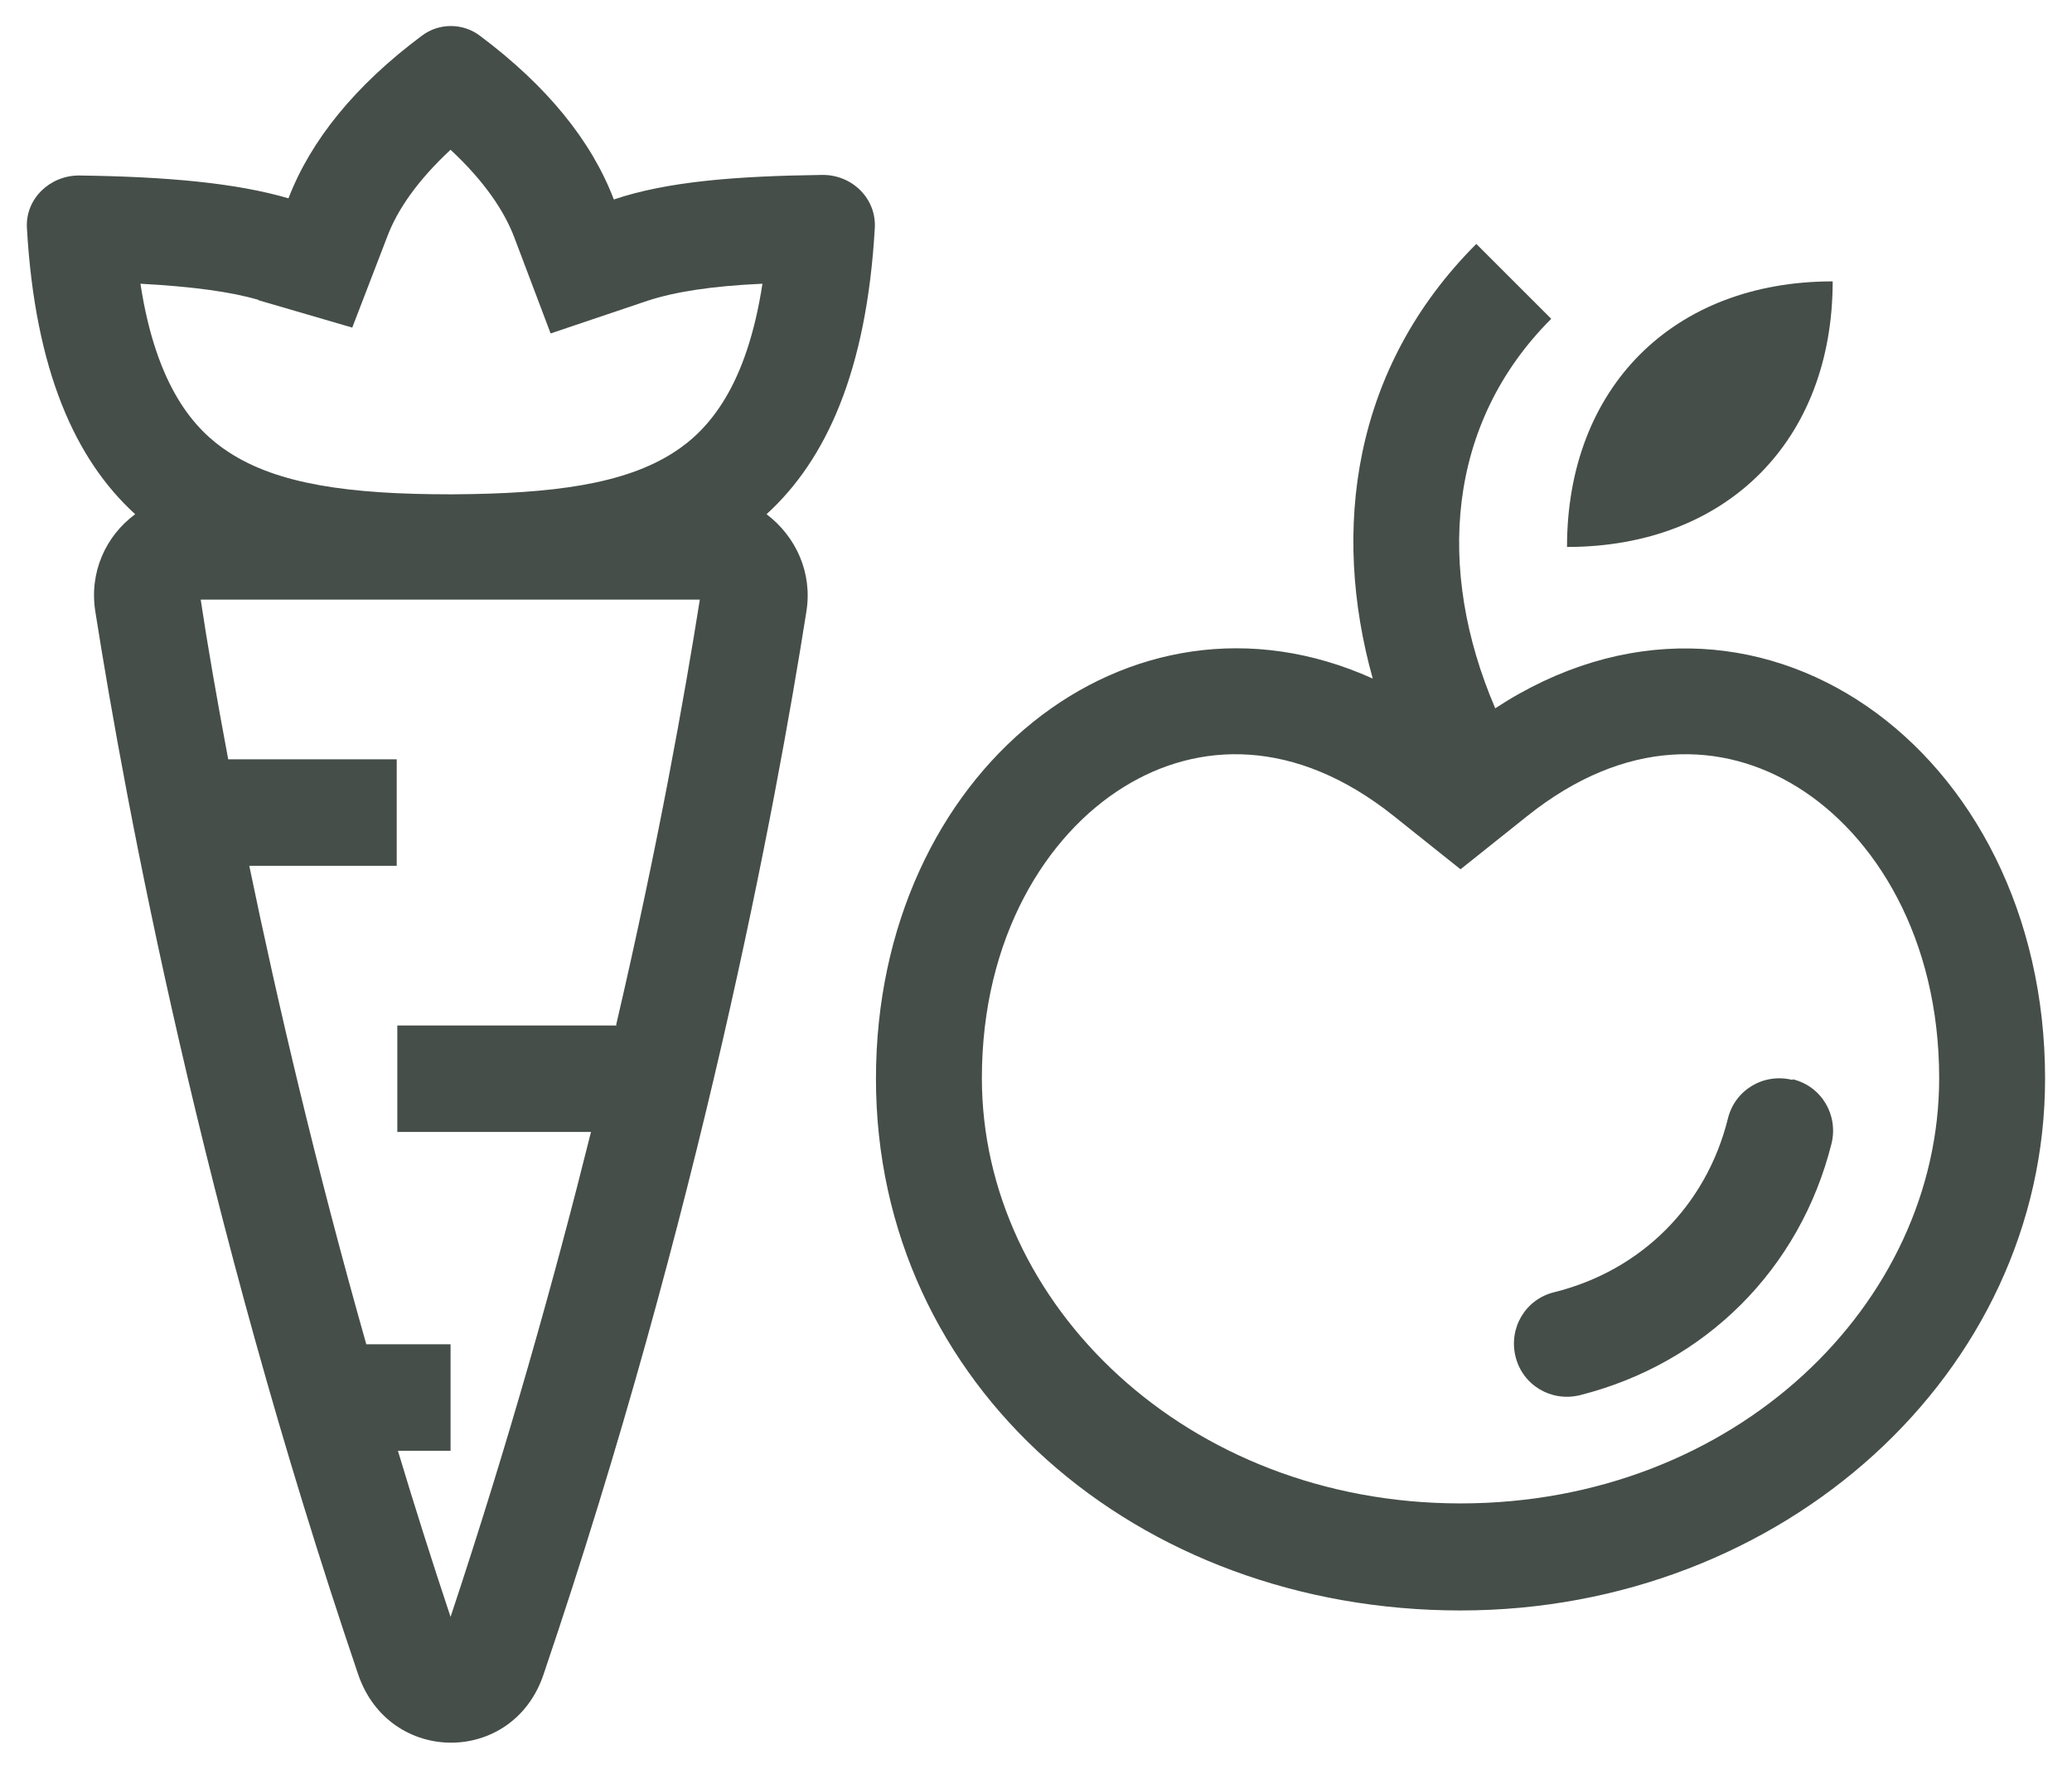
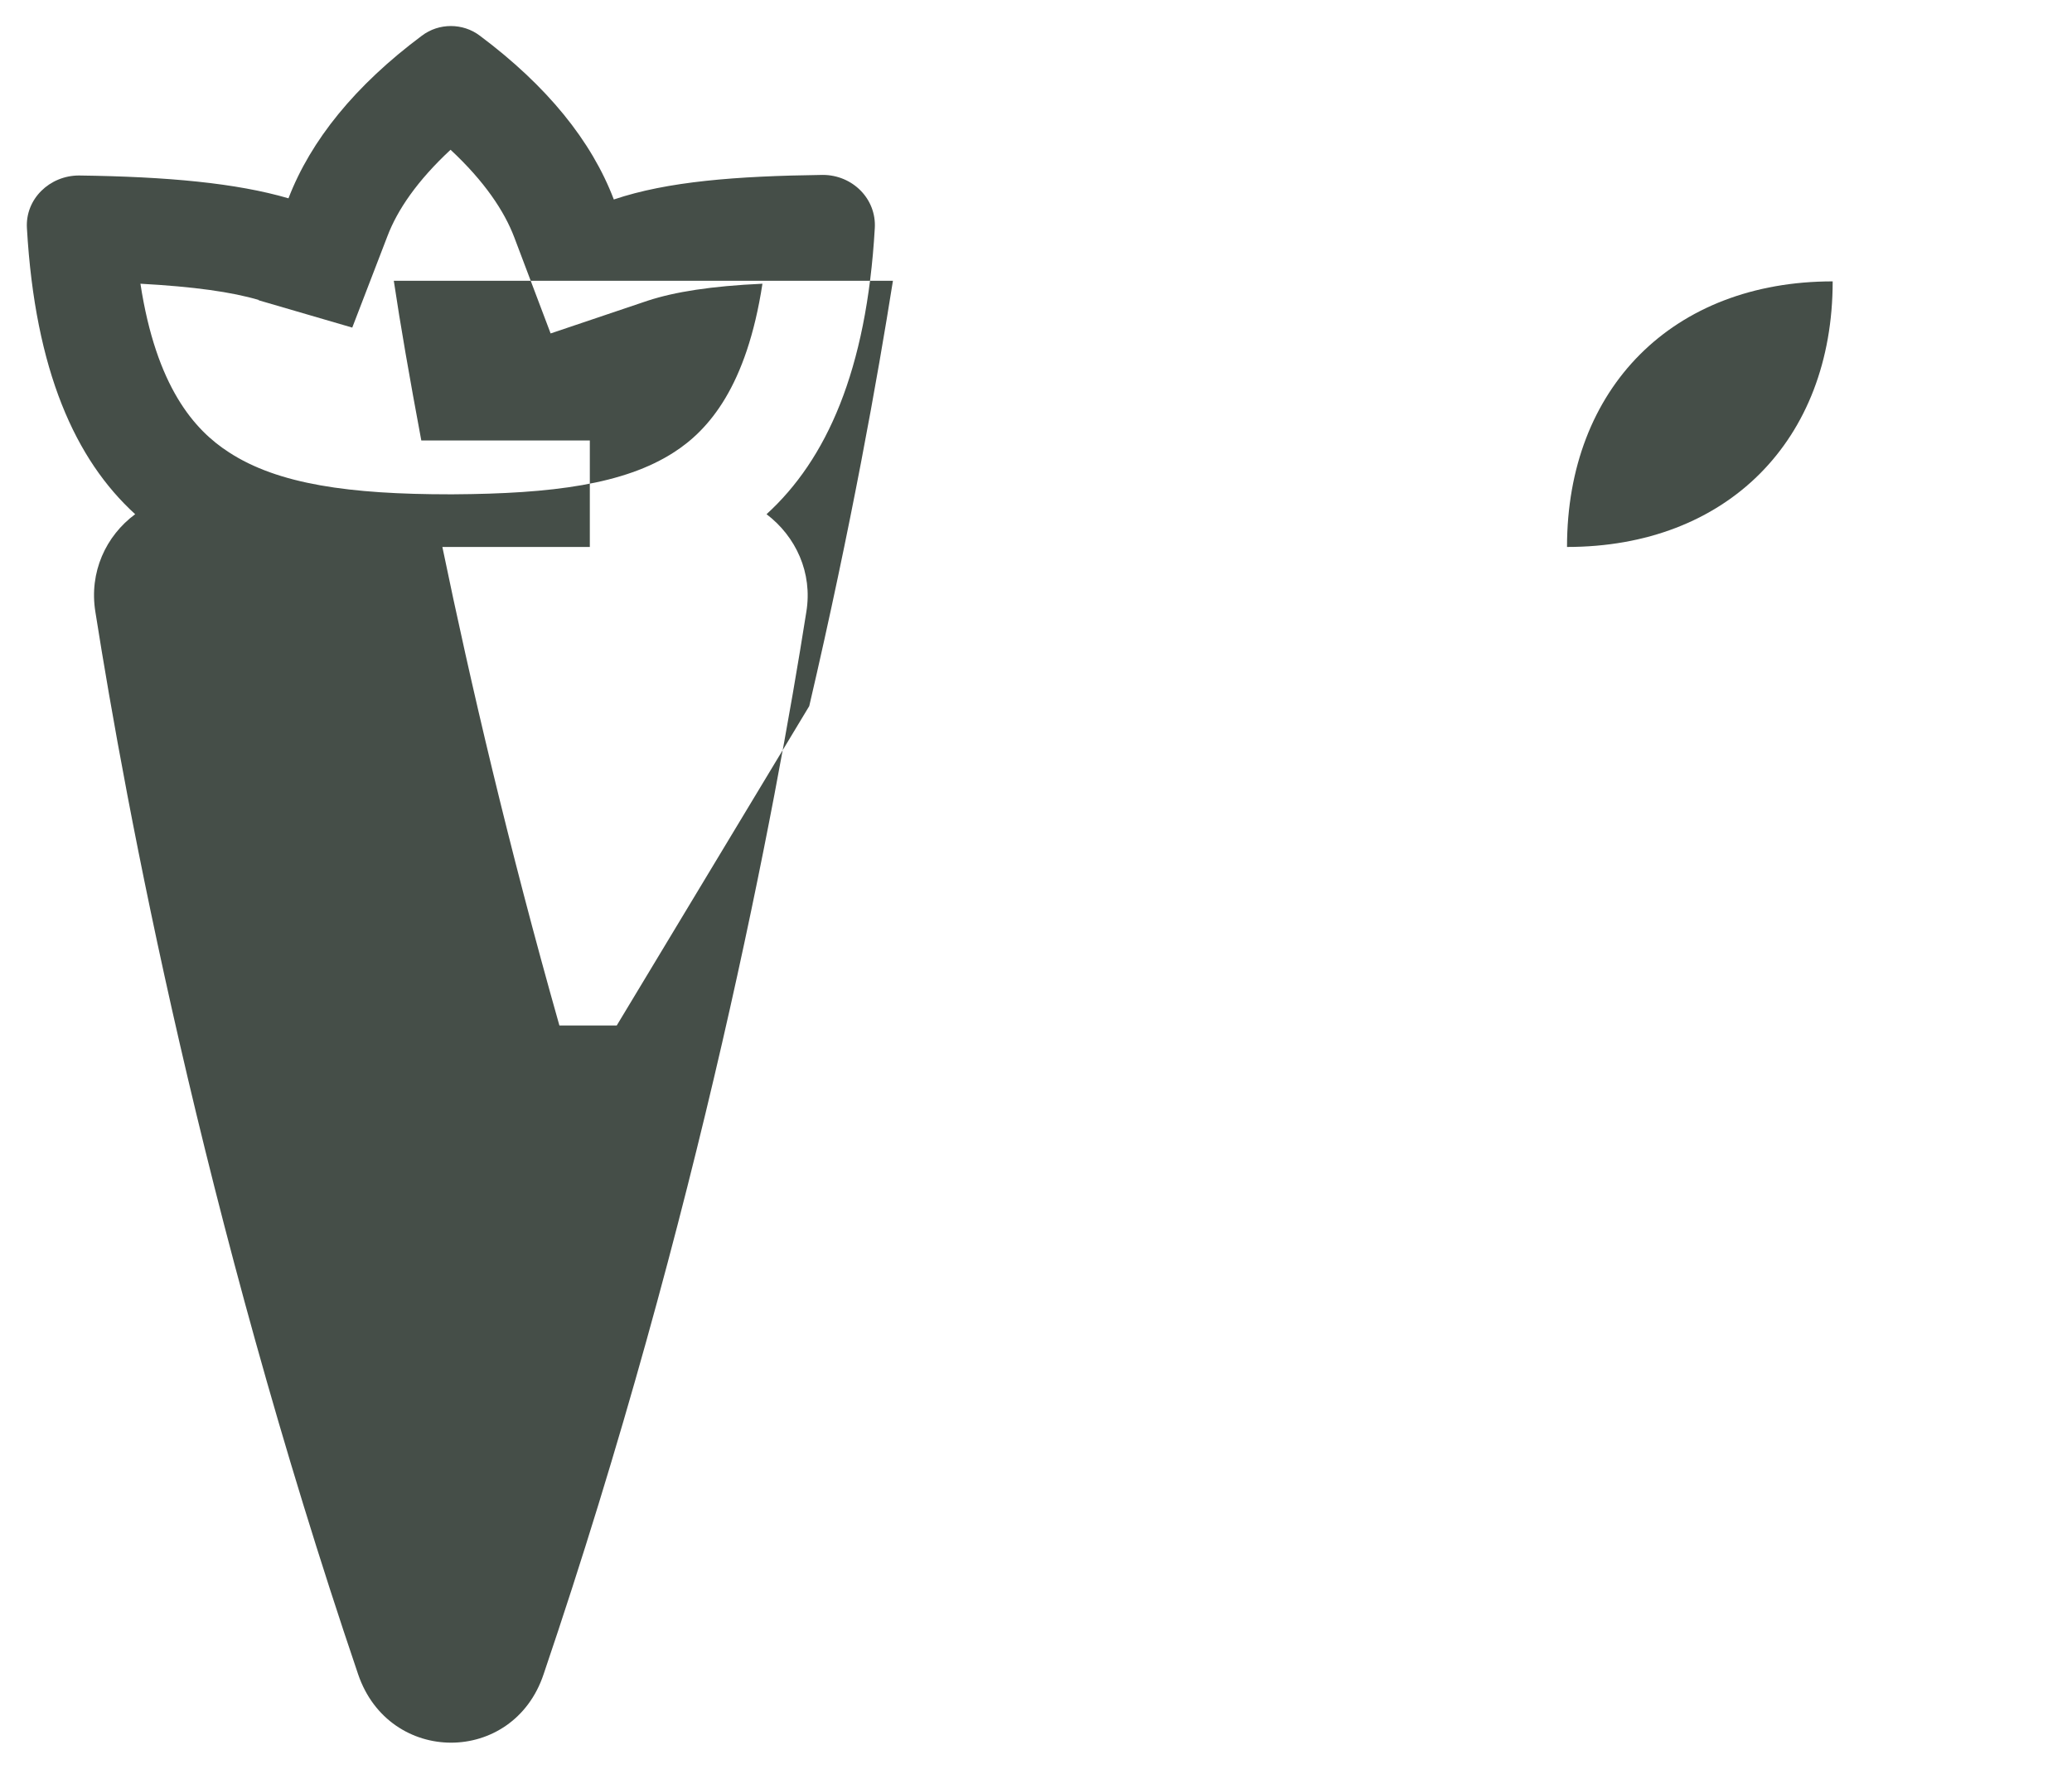
<svg xmlns="http://www.w3.org/2000/svg" id="Layer_1" data-name="Layer 1" viewBox="0 0 35.41 30.24">
  <defs>
    <style>
      .cls-1 {
        fill: #454e48;
        stroke-width: 0px;
      }
    </style>
  </defs>
-   <path class="cls-1" d="M2.31,8.79c-.5.37-.79.99-.68,1.67.52,3.3,1.82,10.29,4.49,18.16.53,1.56,2.65,1.56,3.17,0,2.67-7.87,3.97-14.86,4.49-18.16.11-.67-.18-1.29-.68-1.67,1.02-.93,1.71-2.45,1.85-4.89.03-.5-.38-.91-.89-.91-1.48.02-2.65.11-3.57.42-.38-1-1.14-1.94-2.29-2.8-.29-.22-.7-.22-.99,0-1.14.85-1.9,1.79-2.28,2.78-.89-.26-2.06-.37-3.58-.39-.5,0-.92.4-.89.9.14,2.44.83,3.96,1.85,4.89ZM10.54,17.53h-3.75v1.82h3.31c-.63,2.53-1.42,5.34-2.4,8.29-.32-.96-.62-1.91-.9-2.84h.9v-1.82h-1.44c-.87-3.07-1.52-5.86-2-8.18h2.52v-1.82h-2.88c-.2-1.07-.36-1.99-.47-2.73h8.53c-.26,1.64-.71,4.18-1.43,7.27ZM4.41,5.13l1.61.47.6-1.56c.17-.45.51-.95,1.08-1.48.58.54.92,1.05,1.09,1.5l.62,1.64,1.66-.56c.46-.15,1.08-.25,1.96-.29-.27,1.76-.92,2.5-1.51,2.88-.85.55-2.08.71-3.78.72h-.05c-1.71,0-2.94-.17-3.78-.72-.59-.38-1.24-1.12-1.51-2.88.91.05,1.56.14,2.03.28Z" />
-   <path class="cls-1" d="M30.63,18.46c-.49-.12-.98.17-1.1.66-.37,1.49-1.48,2.6-2.97,2.97-.49.12-.78.61-.66,1.1.12.49.61.78,1.1.66,2.14-.54,3.76-2.15,4.3-4.3.12-.49-.17-.98-.66-1.1Z" />
-   <path class="cls-1" d="M25.55,12.1c-1.01-2.36-.83-4.86.96-6.65l-1.28-1.28c-2.12,2.12-2.48,4.89-1.77,7.43-4.16-1.88-8.49,1.58-8.49,6.84s4.47,9.09,9.99,9.09,9.99-4.07,9.99-9.09c0-5.65-4.99-9.22-9.4-6.33ZM24.96,25.7c-4.68,0-8.18-3.41-8.18-7.27,0-2.4,1.1-4.16,2.43-4.98,1.26-.78,2.92-.85,4.61.5l1.14.91,1.14-.91c1.69-1.35,3.35-1.28,4.61-.5,1.33.82,2.43,2.58,2.43,4.98,0,3.86-3.49,7.27-8.18,7.27Z" />
+   <path class="cls-1" d="M2.31,8.79c-.5.37-.79.99-.68,1.67.52,3.3,1.82,10.29,4.49,18.16.53,1.56,2.65,1.56,3.17,0,2.67-7.87,3.97-14.86,4.49-18.16.11-.67-.18-1.29-.68-1.67,1.02-.93,1.71-2.45,1.85-4.89.03-.5-.38-.91-.89-.91-1.48.02-2.65.11-3.57.42-.38-1-1.14-1.94-2.29-2.8-.29-.22-.7-.22-.99,0-1.14.85-1.9,1.79-2.28,2.78-.89-.26-2.06-.37-3.58-.39-.5,0-.92.4-.89.9.14,2.44.83,3.96,1.85,4.89ZM10.54,17.53h-3.75v1.82h3.31h.9v-1.82h-1.44c-.87-3.07-1.52-5.86-2-8.18h2.52v-1.82h-2.88c-.2-1.07-.36-1.99-.47-2.73h8.53c-.26,1.64-.71,4.18-1.43,7.27ZM4.41,5.13l1.61.47.6-1.56c.17-.45.51-.95,1.08-1.48.58.54.92,1.05,1.09,1.5l.62,1.64,1.66-.56c.46-.15,1.08-.25,1.96-.29-.27,1.76-.92,2.5-1.51,2.88-.85.55-2.08.71-3.78.72h-.05c-1.71,0-2.94-.17-3.78-.72-.59-.38-1.24-1.12-1.51-2.88.91.05,1.56.14,2.03.28Z" />
  <path class="cls-1" d="M31.32,4.81c-2.73,0-4.54,1.82-4.54,4.54,2.73,0,4.54-1.82,4.54-4.54Z" />
</svg>